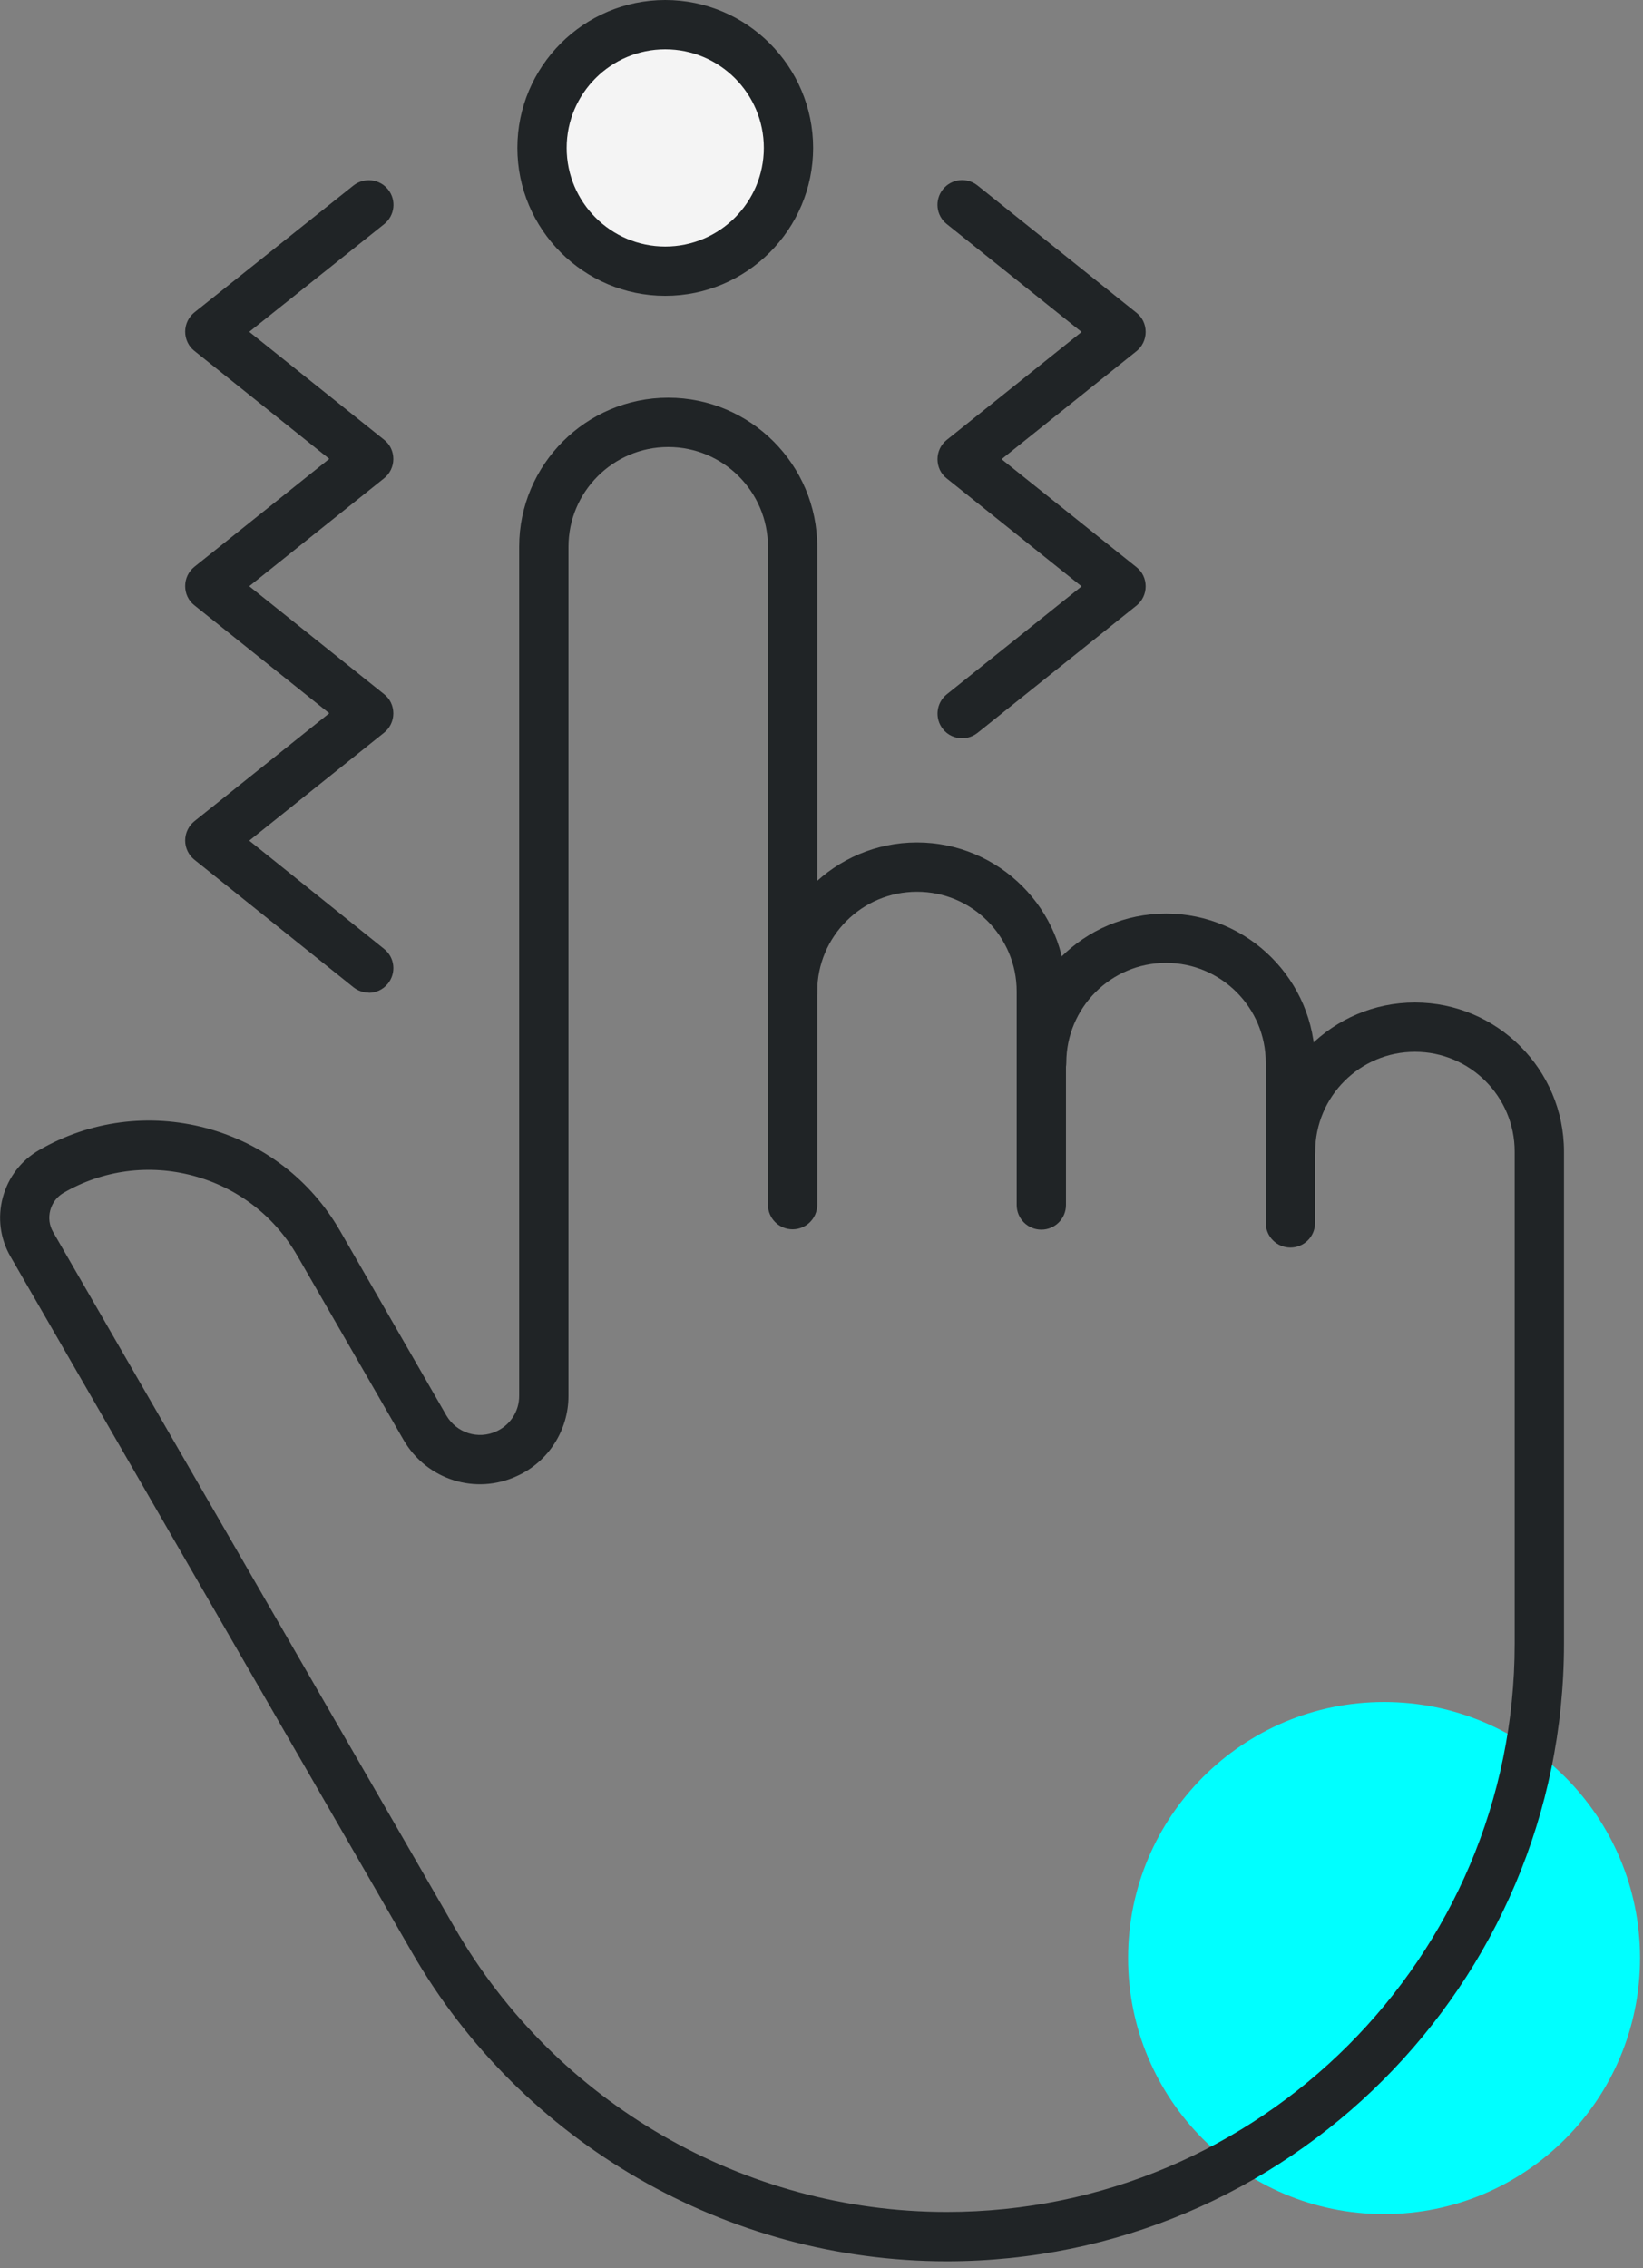
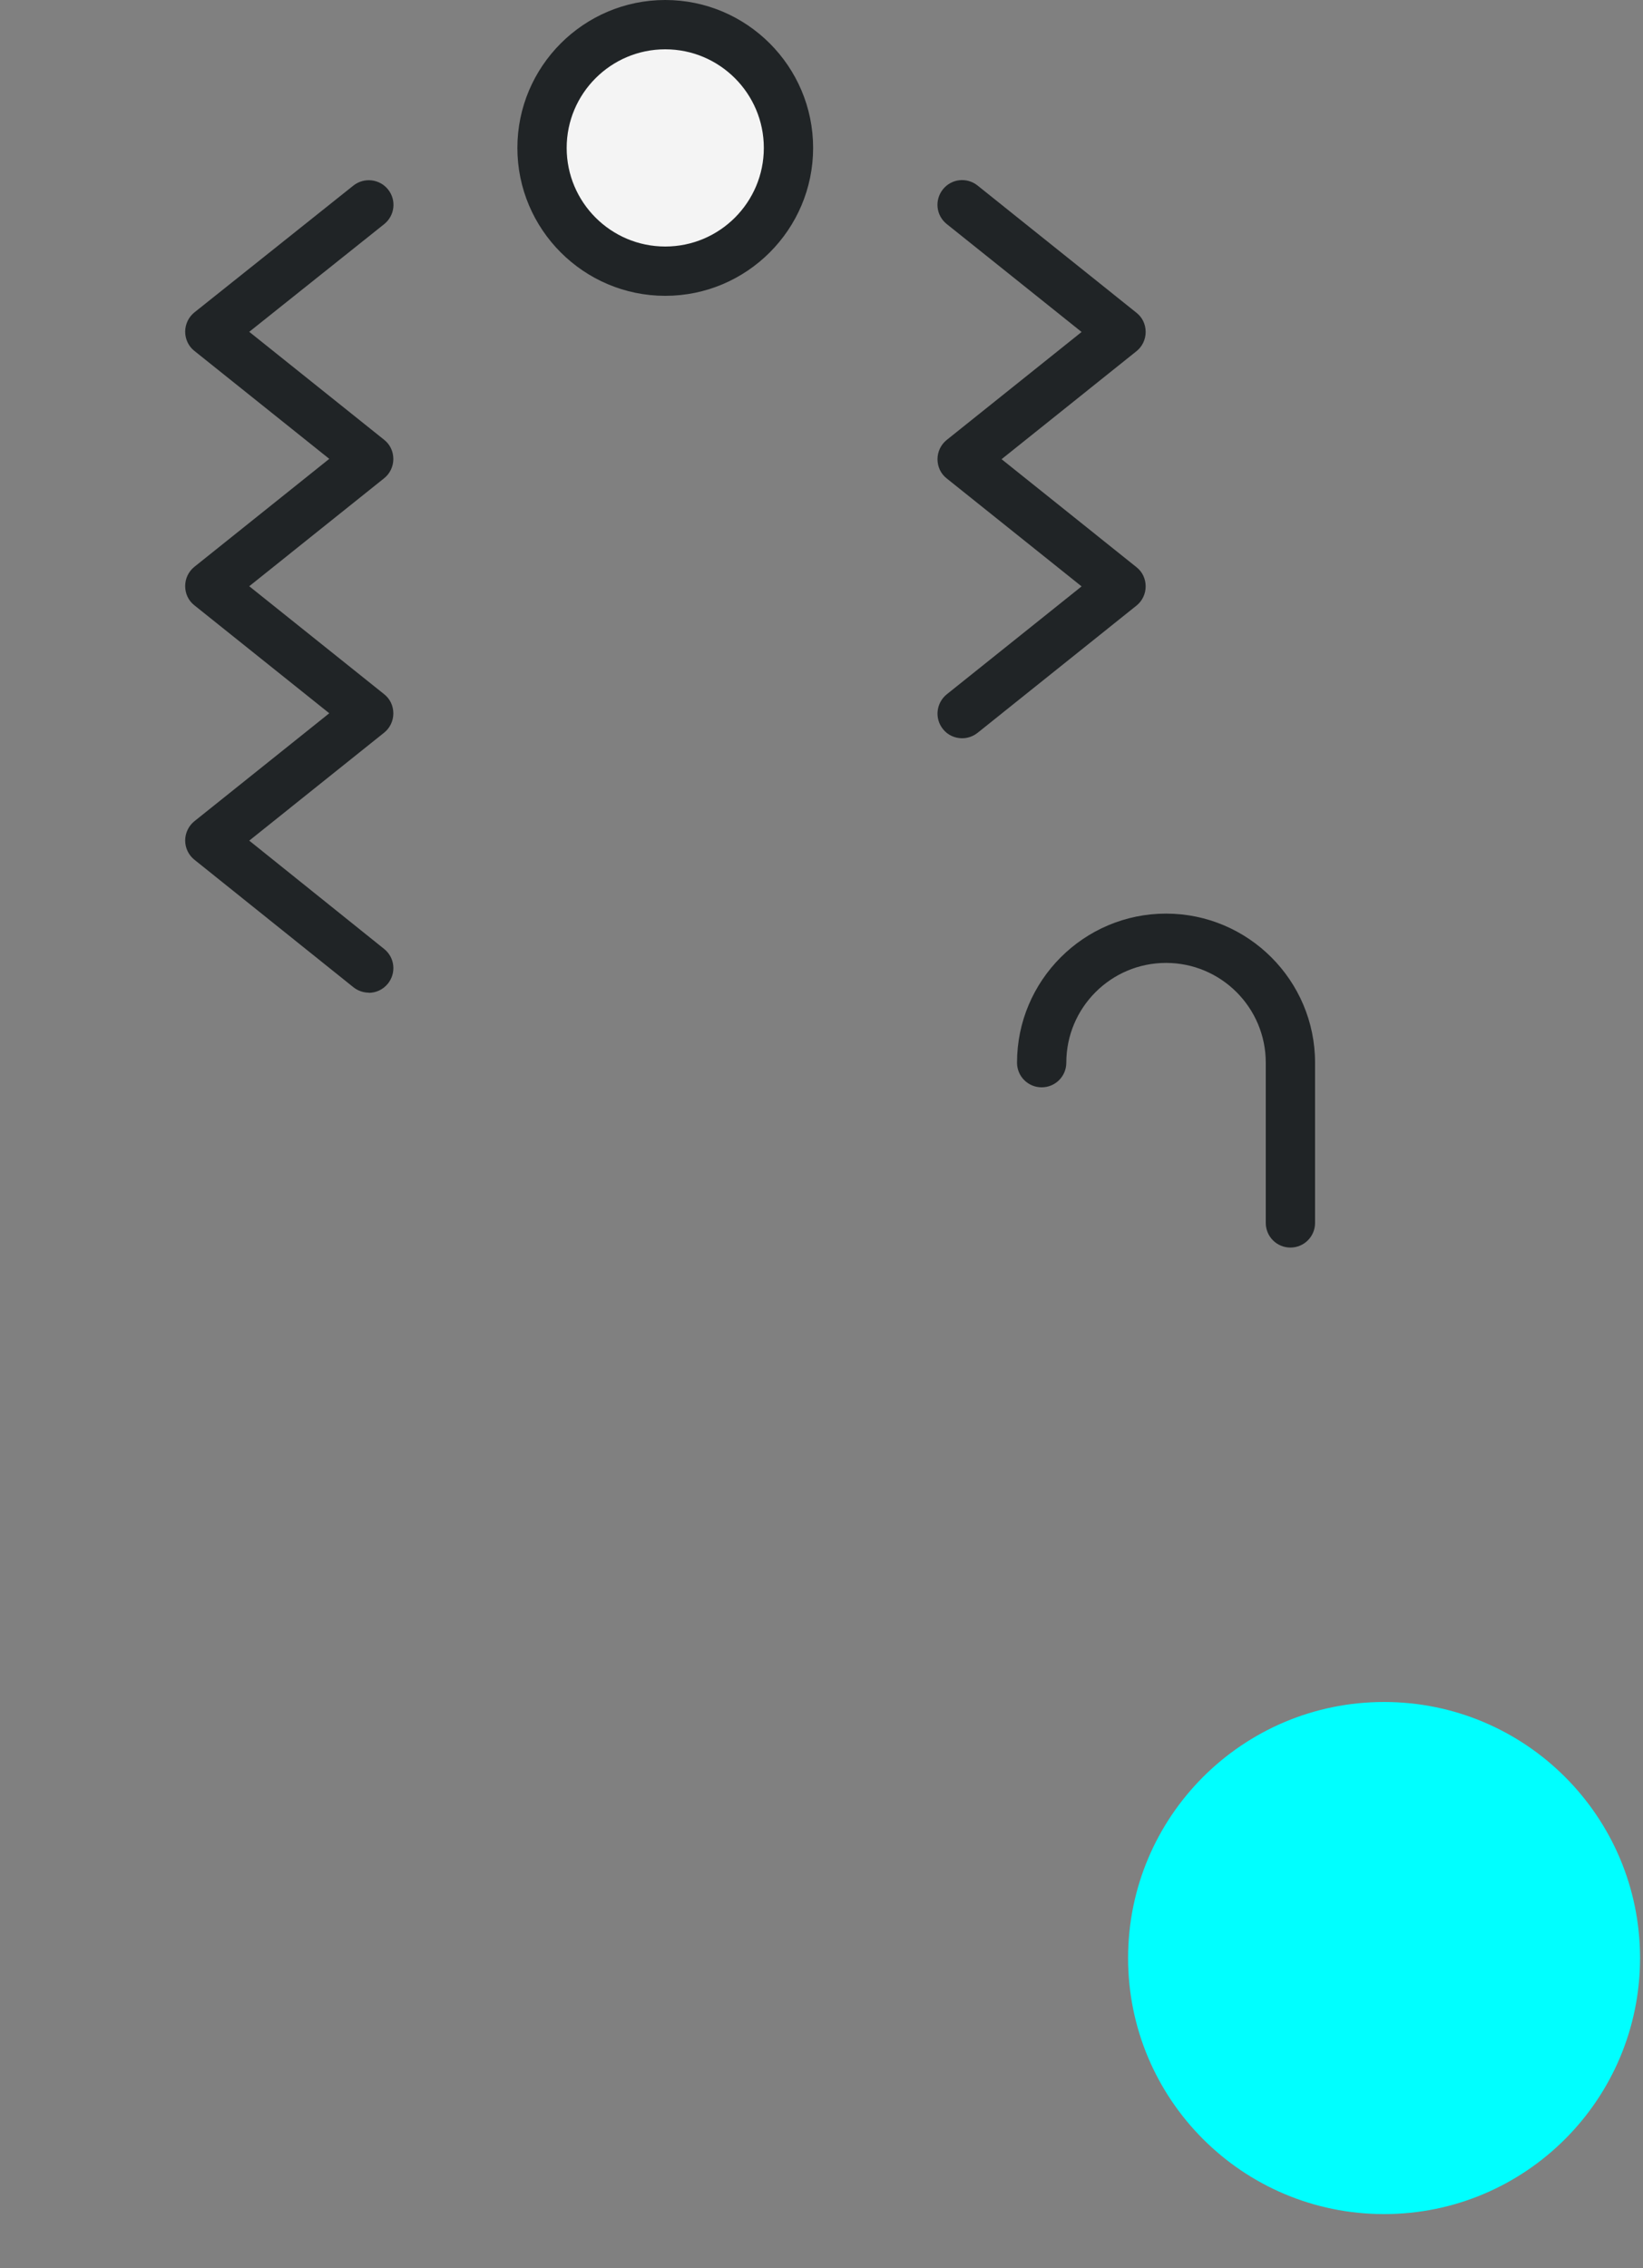
<svg xmlns="http://www.w3.org/2000/svg" width="100" height="138" viewBox="0 0 100 138" fill="none">
  <rect x="0" y="0" width="100" height="138" fill="#808080" stroke="none" />
  <g clip-path="url(#clip0_1945_2239)">
    <path d="M84.24 134.72C92.844 134.72 99.82 127.745 99.82 119.14C99.82 110.535 92.844 103.56 84.24 103.56C75.635 103.56 68.66 110.535 68.66 119.14C68.66 127.745 75.635 134.72 84.24 134.72Z" fill="#00FFFF" />
-     <path d="M63.38 74.82C62.55 74.82 61.88 74.15 61.88 73.32V60.33C61.88 56.98 59.16 54.26 55.81 54.26C52.46 54.26 49.74 56.98 49.74 60.33C49.74 61.16 49.07 61.83 48.24 61.83C47.41 61.83 46.74 61.16 46.74 60.33C46.74 55.33 50.81 51.26 55.81 51.26C60.81 51.26 64.88 55.33 64.88 60.33V73.32C64.88 74.15 64.21 74.82 63.38 74.82Z" fill="#202426" />
    <path d="M78.54 75.91C77.71 75.91 77.04 75.24 77.04 74.41V64.66C77.04 61.31 74.32 58.59 70.97 58.59C67.62 58.59 64.9 61.31 64.9 64.66C64.9 65.49 64.23 66.16 63.4 66.16C62.57 66.16 61.9 65.49 61.9 64.66C61.9 59.66 65.97 55.59 70.97 55.59C75.97 55.59 80.04 59.66 80.04 64.66V74.41C80.04 75.24 79.37 75.91 78.54 75.91Z" fill="#202426" />
-     <path d="M57.62 137.59C44.24 137.59 31.77 130.4 25.09 118.82L0.64 76.46C0.01 75.37 -0.16 74.09 0.17 72.86C0.5 71.64 1.28 70.61 2.38 69.98C5.48 68.19 9.09 67.72 12.55 68.64C16.01 69.57 18.9 71.78 20.69 74.88L27.17 86.13C27.79 87.19 29.1 87.61 30.22 87.09C31.07 86.7 31.6 85.86 31.6 84.94V33.27C31.6 28.27 35.67 24.2 40.67 24.2C45.67 24.2 49.74 28.27 49.74 33.27V73.3C49.74 74.13 49.07 74.8 48.24 74.8C47.41 74.8 46.74 74.13 46.74 73.3V33.27C46.74 29.92 44.02 27.2 40.67 27.2C37.32 27.2 34.6 29.92 34.6 33.27V84.94C34.6 87.03 33.37 88.95 31.47 89.81C28.96 90.98 25.98 90.05 24.57 87.63L18.08 76.38C16.69 73.98 14.45 72.26 11.76 71.54C9.07 70.82 6.27 71.19 3.87 72.58C3.47 72.81 3.18 73.19 3.06 73.64C2.94 74.09 3 74.56 3.23 74.96L27.69 117.32C33.84 127.97 45.3 134.59 57.62 134.59C76.68 134.59 92.19 119.08 92.19 100.02V70.07C92.19 66.72 89.47 64 86.12 64C82.77 64 80.05 66.72 80.05 70.07C80.05 70.9 79.38 71.57 78.55 71.57C77.72 71.57 77.05 70.9 77.05 70.07C77.05 65.07 81.12 61 86.12 61C91.12 61 95.19 65.07 95.19 70.07V100.02C95.19 120.73 78.34 137.59 57.62 137.59Z" fill="#202426" />
    <path d="M22.45 60.4C22.12 60.4 21.79 60.29 21.51 60.07L11.83 52.31C11.47 52.02 11.27 51.59 11.27 51.14C11.27 50.69 11.48 50.25 11.83 49.97L20.04 43.4L11.83 36.83C11.47 36.55 11.27 36.12 11.27 35.66C11.27 35.2 11.48 34.77 11.83 34.49L20.04 27.92L11.83 21.35C11.47 21.07 11.27 20.63 11.27 20.18C11.27 19.73 11.48 19.29 11.83 19.01L21.51 11.29C22.16 10.78 23.1 10.88 23.62 11.53C24.14 12.18 24.03 13.12 23.38 13.64L15.17 20.19L23.38 26.76C23.74 27.04 23.94 27.47 23.94 27.93C23.94 28.39 23.73 28.82 23.38 29.1L15.17 35.67L23.38 42.24C23.74 42.52 23.94 42.95 23.94 43.41C23.94 43.87 23.73 44.3 23.38 44.58L15.17 51.15L23.38 57.74C24.03 58.26 24.13 59.2 23.61 59.85C23.31 60.22 22.88 60.41 22.44 60.41L22.45 60.4Z" fill="#202426" />
    <path d="M58.56 44.92C58.12 44.92 57.68 44.73 57.39 44.36C56.87 43.71 56.98 42.77 57.62 42.25L65.83 35.68L57.62 29.11C57.26 28.83 57.06 28.4 57.06 27.94C57.06 27.48 57.27 27.05 57.62 26.77L65.83 20.2L57.62 13.63C56.97 13.11 56.87 12.17 57.39 11.52C57.91 10.87 58.85 10.77 59.5 11.29L69.17 19.03C69.53 19.31 69.73 19.74 69.73 20.2C69.73 20.66 69.52 21.09 69.17 21.37L60.96 27.94L69.17 34.51C69.53 34.79 69.73 35.22 69.73 35.68C69.73 36.14 69.52 36.57 69.17 36.85L59.5 44.59C59.22 44.81 58.89 44.92 58.56 44.92Z" fill="#202426" />
    <path d="M32.99 9C32.99 4.86 36.35 1.5 40.49 1.5C44.63 1.5 47.99 4.86 47.99 9C47.99 13.14 44.63 16.5 40.49 16.5C36.35 16.5 32.99 13.14 32.99 9Z" fill="#F4F4F4" />
    <path d="M40.49 18C35.53 18 31.49 13.96 31.49 9C31.49 4.04 35.53 0 40.49 0C45.45 0 49.49 4.04 49.49 9C49.49 13.96 45.45 18 40.49 18ZM40.49 3C37.18 3 34.49 5.69 34.49 9C34.49 12.31 37.18 15 40.49 15C43.8 15 46.49 12.31 46.49 9C46.49 5.69 43.8 3 40.49 3Z" fill="#202426" />
  </g>
  <defs>
    <clipPath id="clip0_1945_2239">
      <rect width="99.82" height="137.59" fill="white" />
    </clipPath>
  </defs>
</svg>